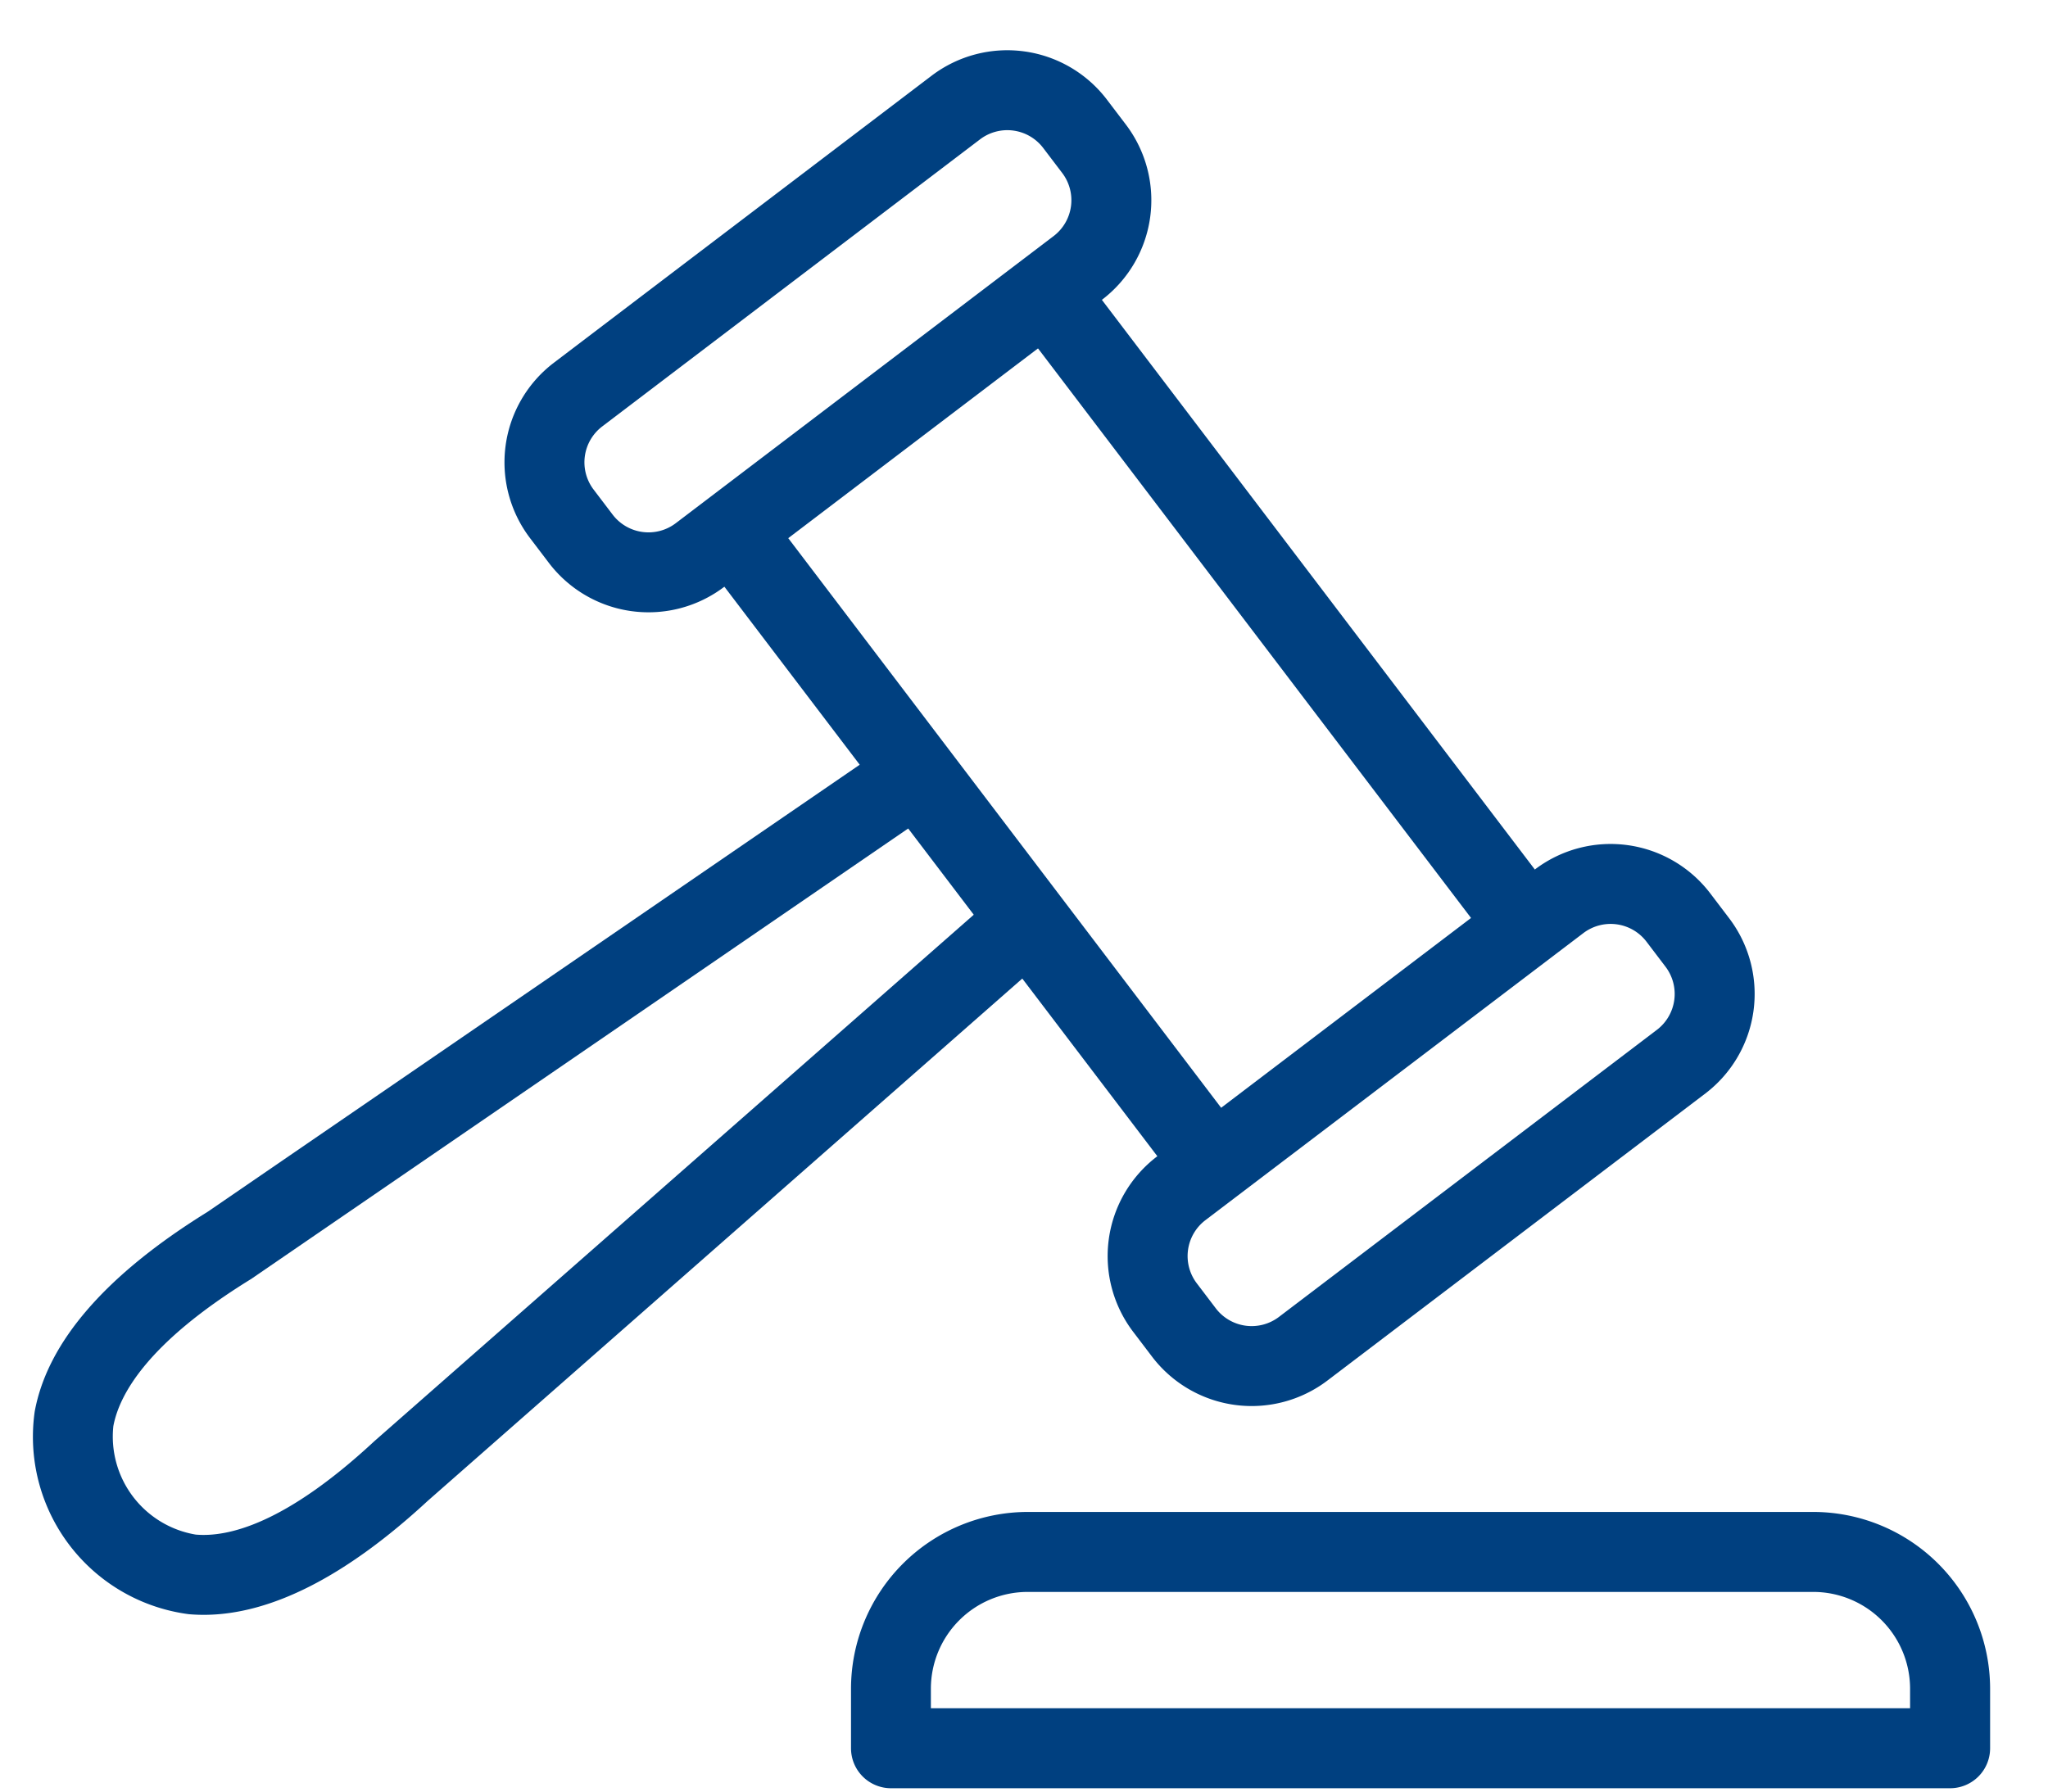
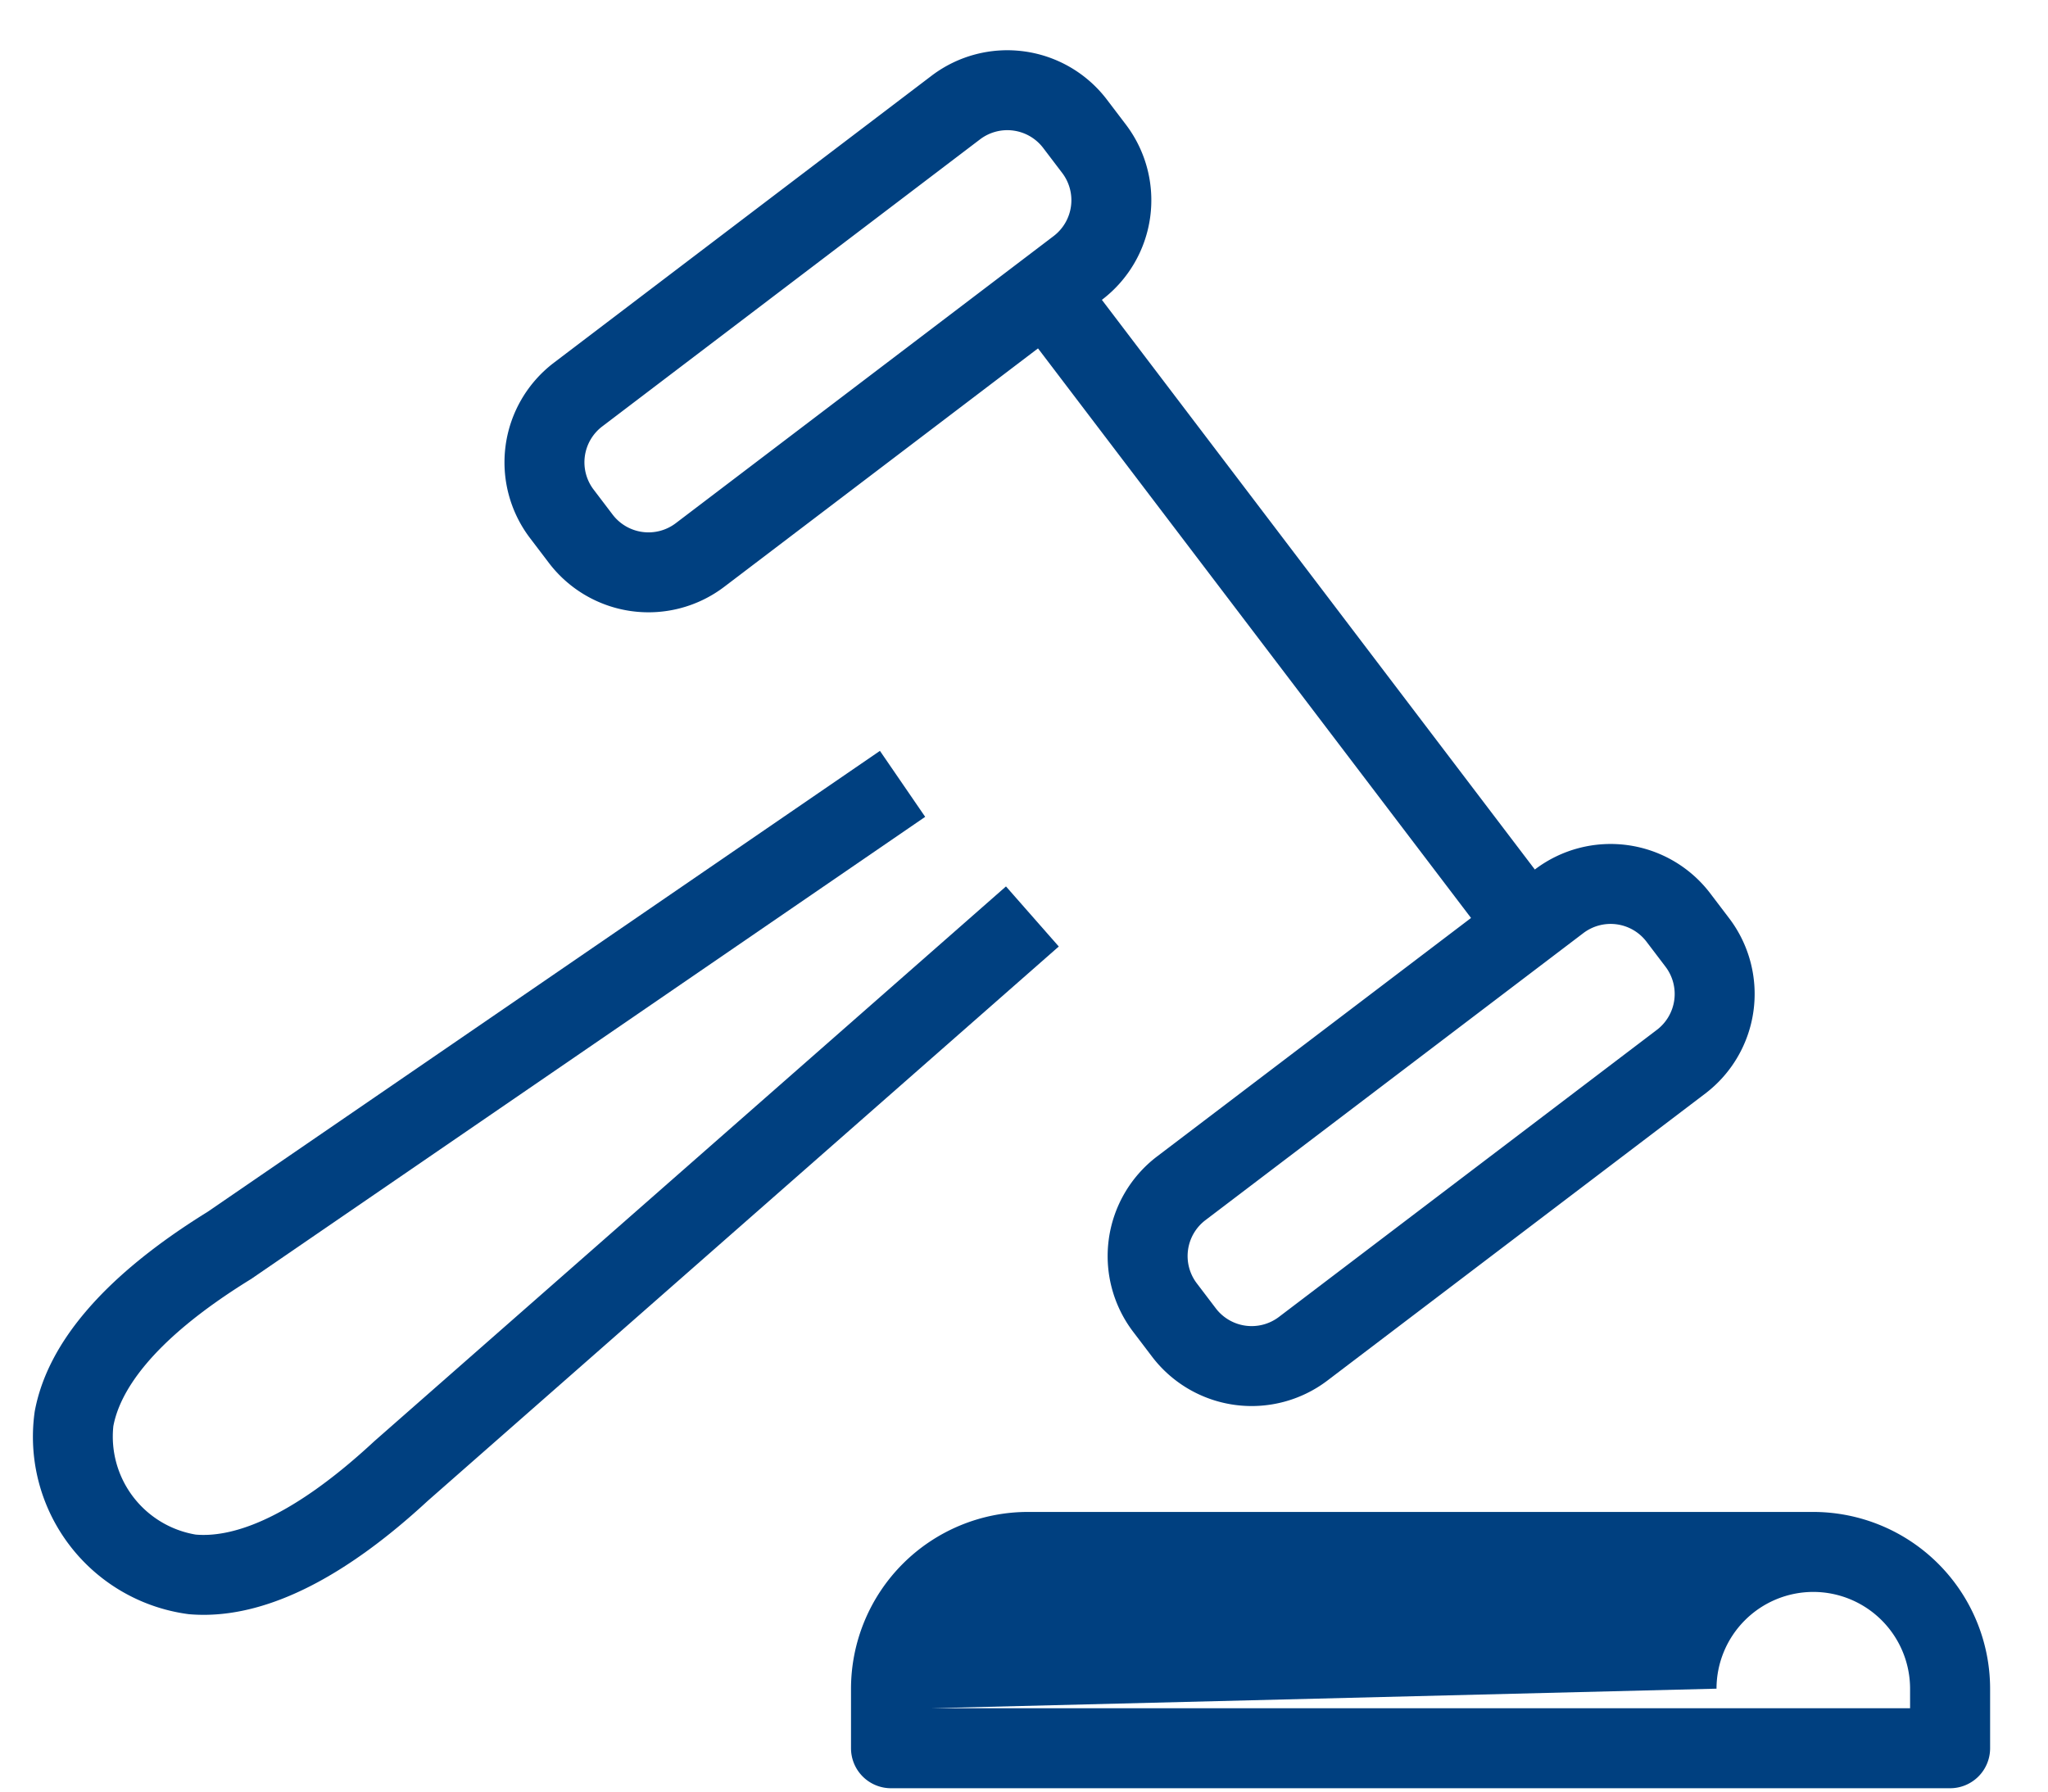
<svg xmlns="http://www.w3.org/2000/svg" width="64" height="56" viewBox="0 0 64 56">
  <g id="bylaws" transform="translate(-392 -74)">
    <rect id="Rectangle_21" data-name="Rectangle 21" width="64" height="56" transform="translate(392 74)" fill="none" />
    <g id="icon" transform="translate(140.244 -186.938)">
      <g id="Group_27" data-name="Group 27">
        <g id="Group_24" data-name="Group 24">
-           <path id="Path_24" data-name="Path 24" d="M312.693,316.833H279.6a1.25,1.25,0,0,1-1.25-1.25v-1.862a5.53,5.53,0,0,1,5.524-5.524h24.548a5.531,5.531,0,0,1,5.525,5.524v1.862A1.25,1.25,0,0,1,312.693,316.833Zm-31.847-2.5h30.6v-.612a3.028,3.028,0,0,0-3.025-3.024H283.87a3.027,3.027,0,0,0-3.024,3.024Z" fill="#004080" />
+           <path id="Path_24" data-name="Path 24" d="M312.693,316.833H279.6a1.25,1.25,0,0,1-1.25-1.25v-1.862a5.53,5.53,0,0,1,5.524-5.524h24.548a5.531,5.531,0,0,1,5.525,5.524v1.862A1.25,1.25,0,0,1,312.693,316.833Zm-31.847-2.5h30.6v-.612a3.028,3.028,0,0,0-3.025-3.024a3.027,3.027,0,0,0-3.024,3.024Z" fill="#004080" />
        </g>
        <g id="Group_26" data-name="Group 26">
          <g id="Group_25" data-name="Group 25">
            <path id="Line_7" data-name="Line 7" d="M13.615,19.984-1,.756,1-.756l14.61,19.228Z" transform="translate(284.653 270.36)" fill="#004080" />
-             <path id="Line_8" data-name="Line 8" d="M13.885,20.34-1,.756,1-.756l14.88,19.584Z" transform="translate(274.716 277.63)" fill="#004080" />
            <path id="Rectangle_10" data-name="Rectangle 10" d="M2.658-1.25H17.5A3.912,3.912,0,0,1,21.4,2.658v.983A3.912,3.912,0,0,1,17.5,7.548H2.658A3.912,3.912,0,0,1-1.25,3.641V2.658A3.912,3.912,0,0,1,2.658-1.25ZM17.5,5.048A1.409,1.409,0,0,0,18.9,3.641V2.658A1.409,1.409,0,0,0,17.5,1.25H2.658A1.409,1.409,0,0,0,1.25,2.658v.983A1.409,1.409,0,0,0,2.658,5.048Z" transform="translate(286.552 299.69) rotate(-37.225)" fill="#004080" />
            <path id="Rectangle_11" data-name="Rectangle 11" d="M2.658-1.25H17.5A3.912,3.912,0,0,1,21.4,2.658v.984A3.912,3.912,0,0,1,17.5,7.549H2.658A3.912,3.912,0,0,1-1.25,3.641V2.658A3.912,3.912,0,0,1,2.658-1.25ZM17.5,5.049A1.409,1.409,0,0,0,18.9,3.641V2.658A1.409,1.409,0,0,0,17.5,1.25H2.658A1.409,1.409,0,0,0,1.25,2.658v.984A1.409,1.409,0,0,0,2.658,5.049Z" transform="matrix(0.796, -0.605, 0.605, 0.796, 267.703, 274.881)" fill="#004080" />
          </g>
          <path id="Path_25" data-name="Path 25" d="M258.121,311.413q-.235,0-.464-.02a5.592,5.592,0,0,1-4.816-6.337c.4-2.171,2.219-4.269,5.4-6.238l21.013-14.41,1.414,2.062L259.627,300.9l-.05.032c-3.2,1.977-4.093,3.584-4.279,4.584a3.107,3.107,0,0,0,2.575,3.389c1.014.089,2.8-.342,5.56-2.9l.024-.022,19.736-17.338,1.65,1.878L265.12,307.853C262.562,310.218,260.21,311.413,258.121,311.413Z" fill="#004080" />
        </g>
      </g>
    </g>
  </g>
</svg>